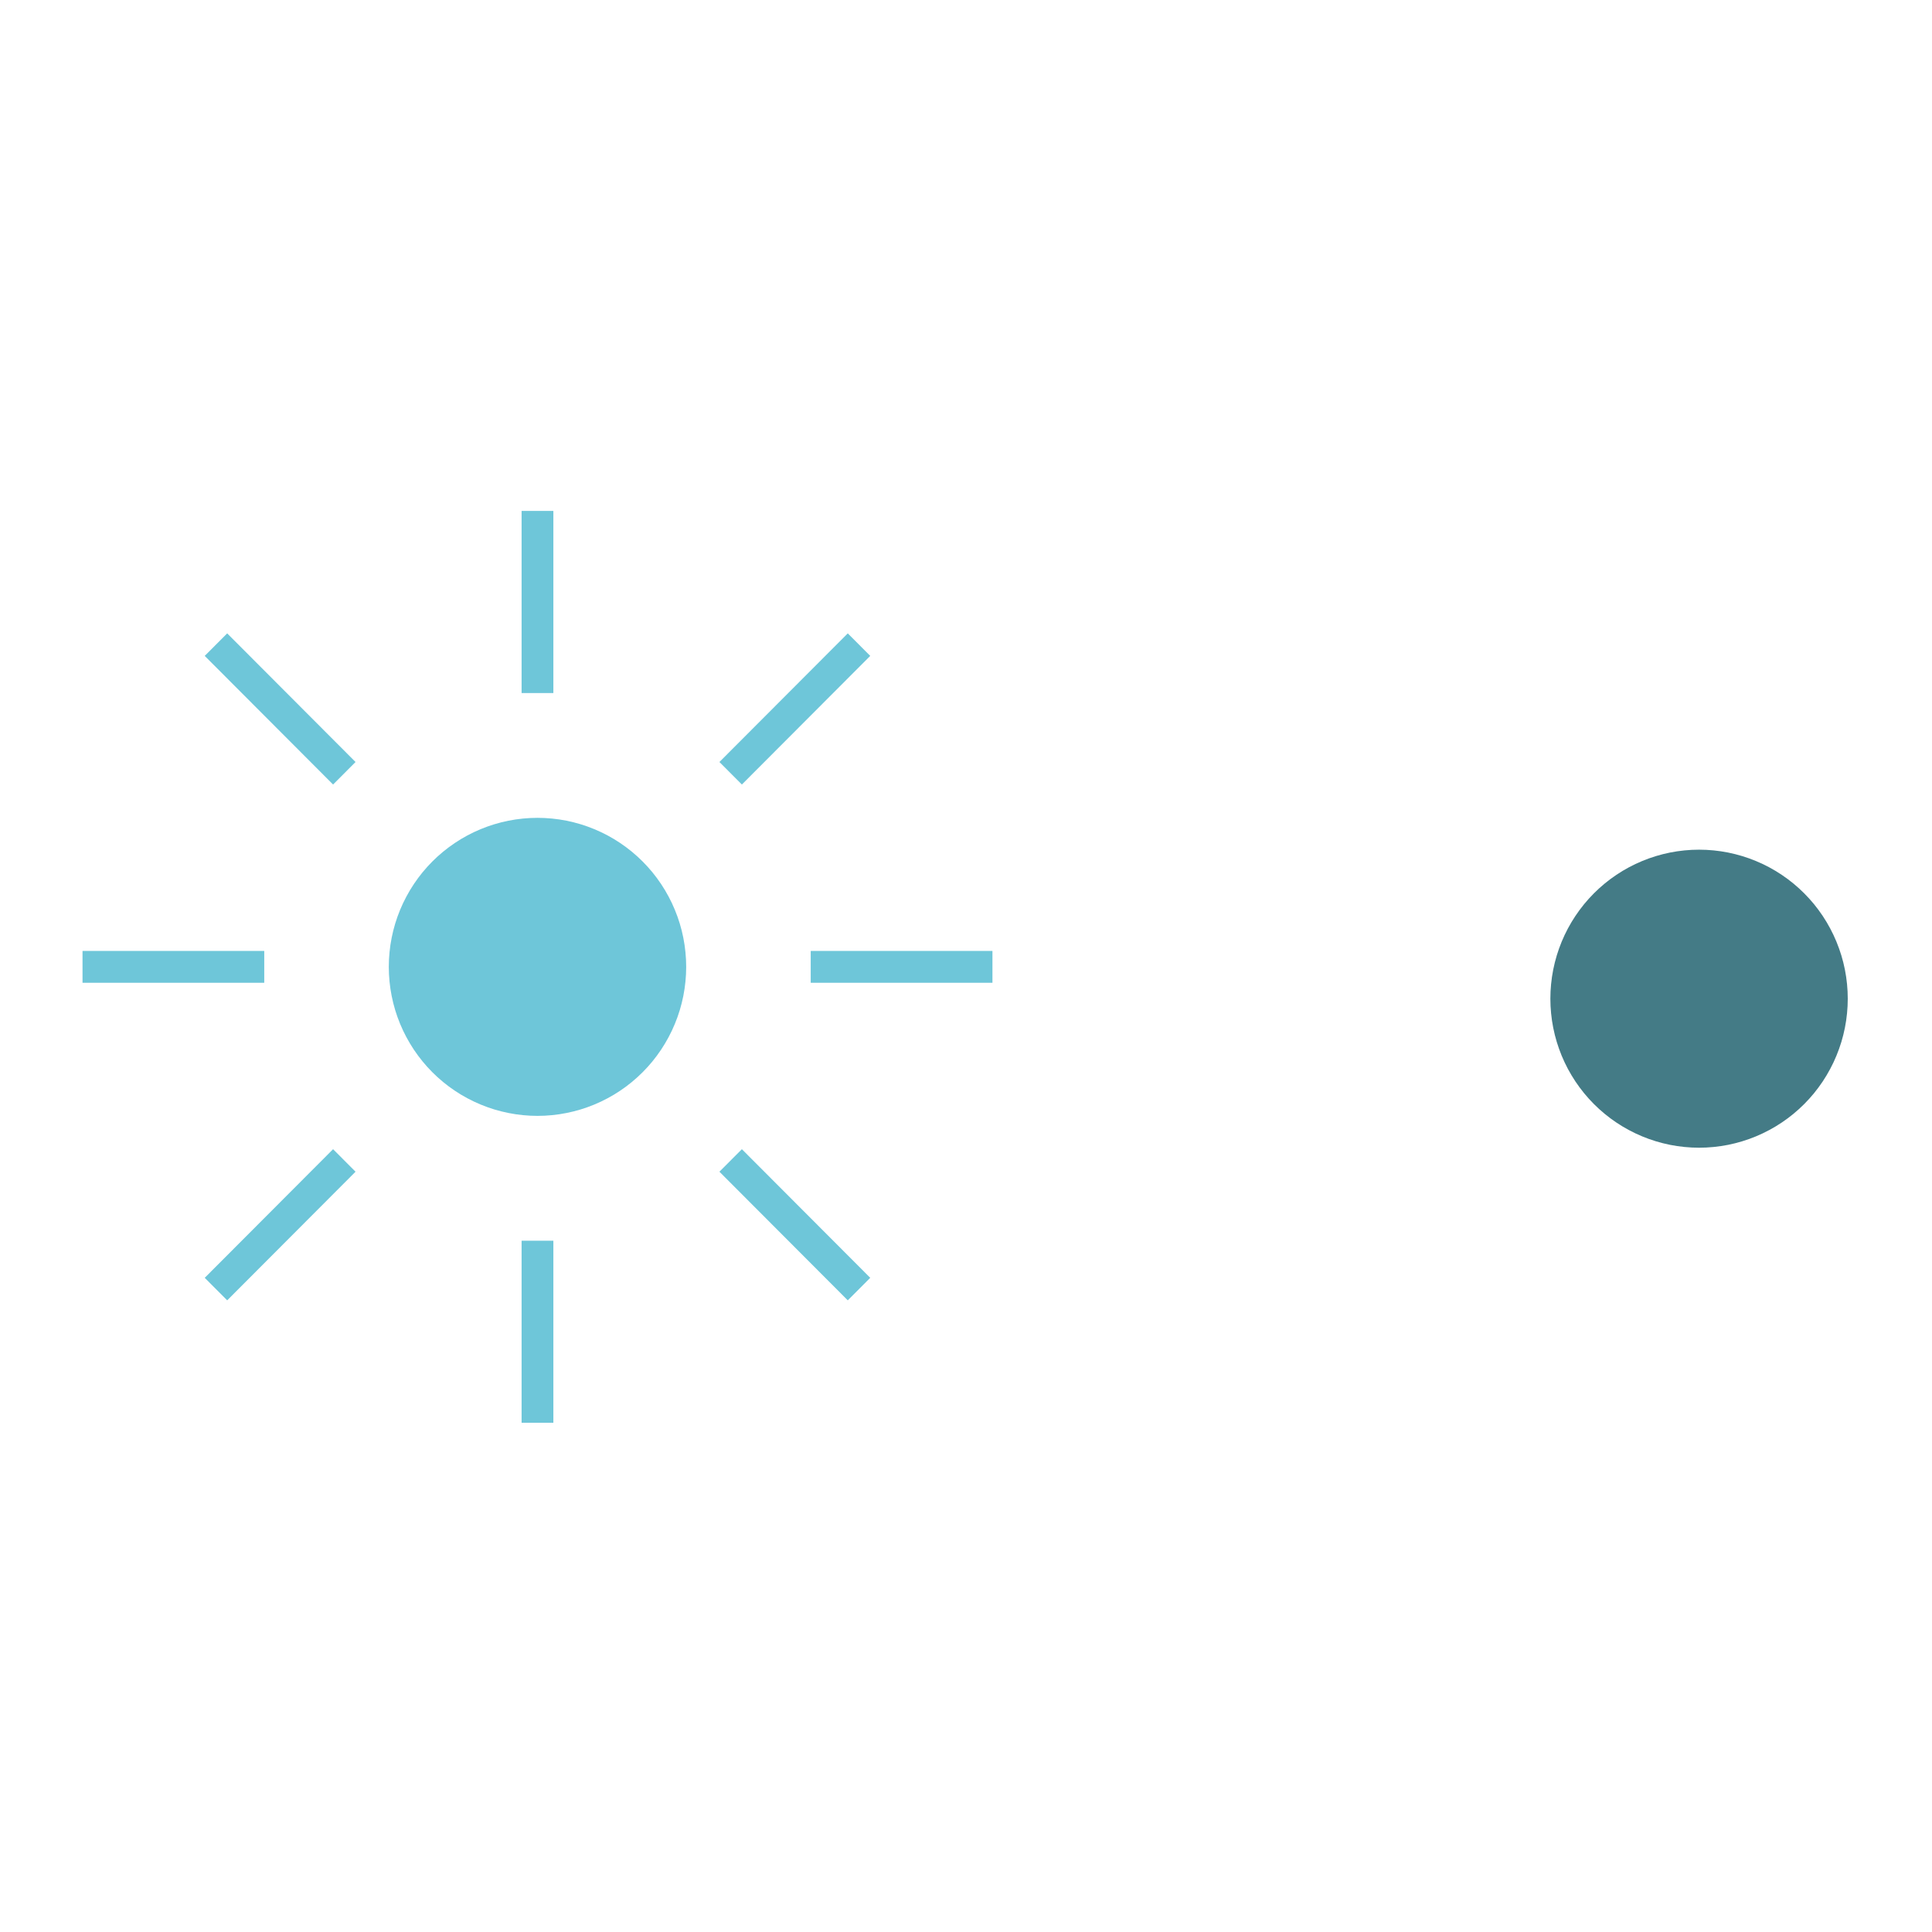
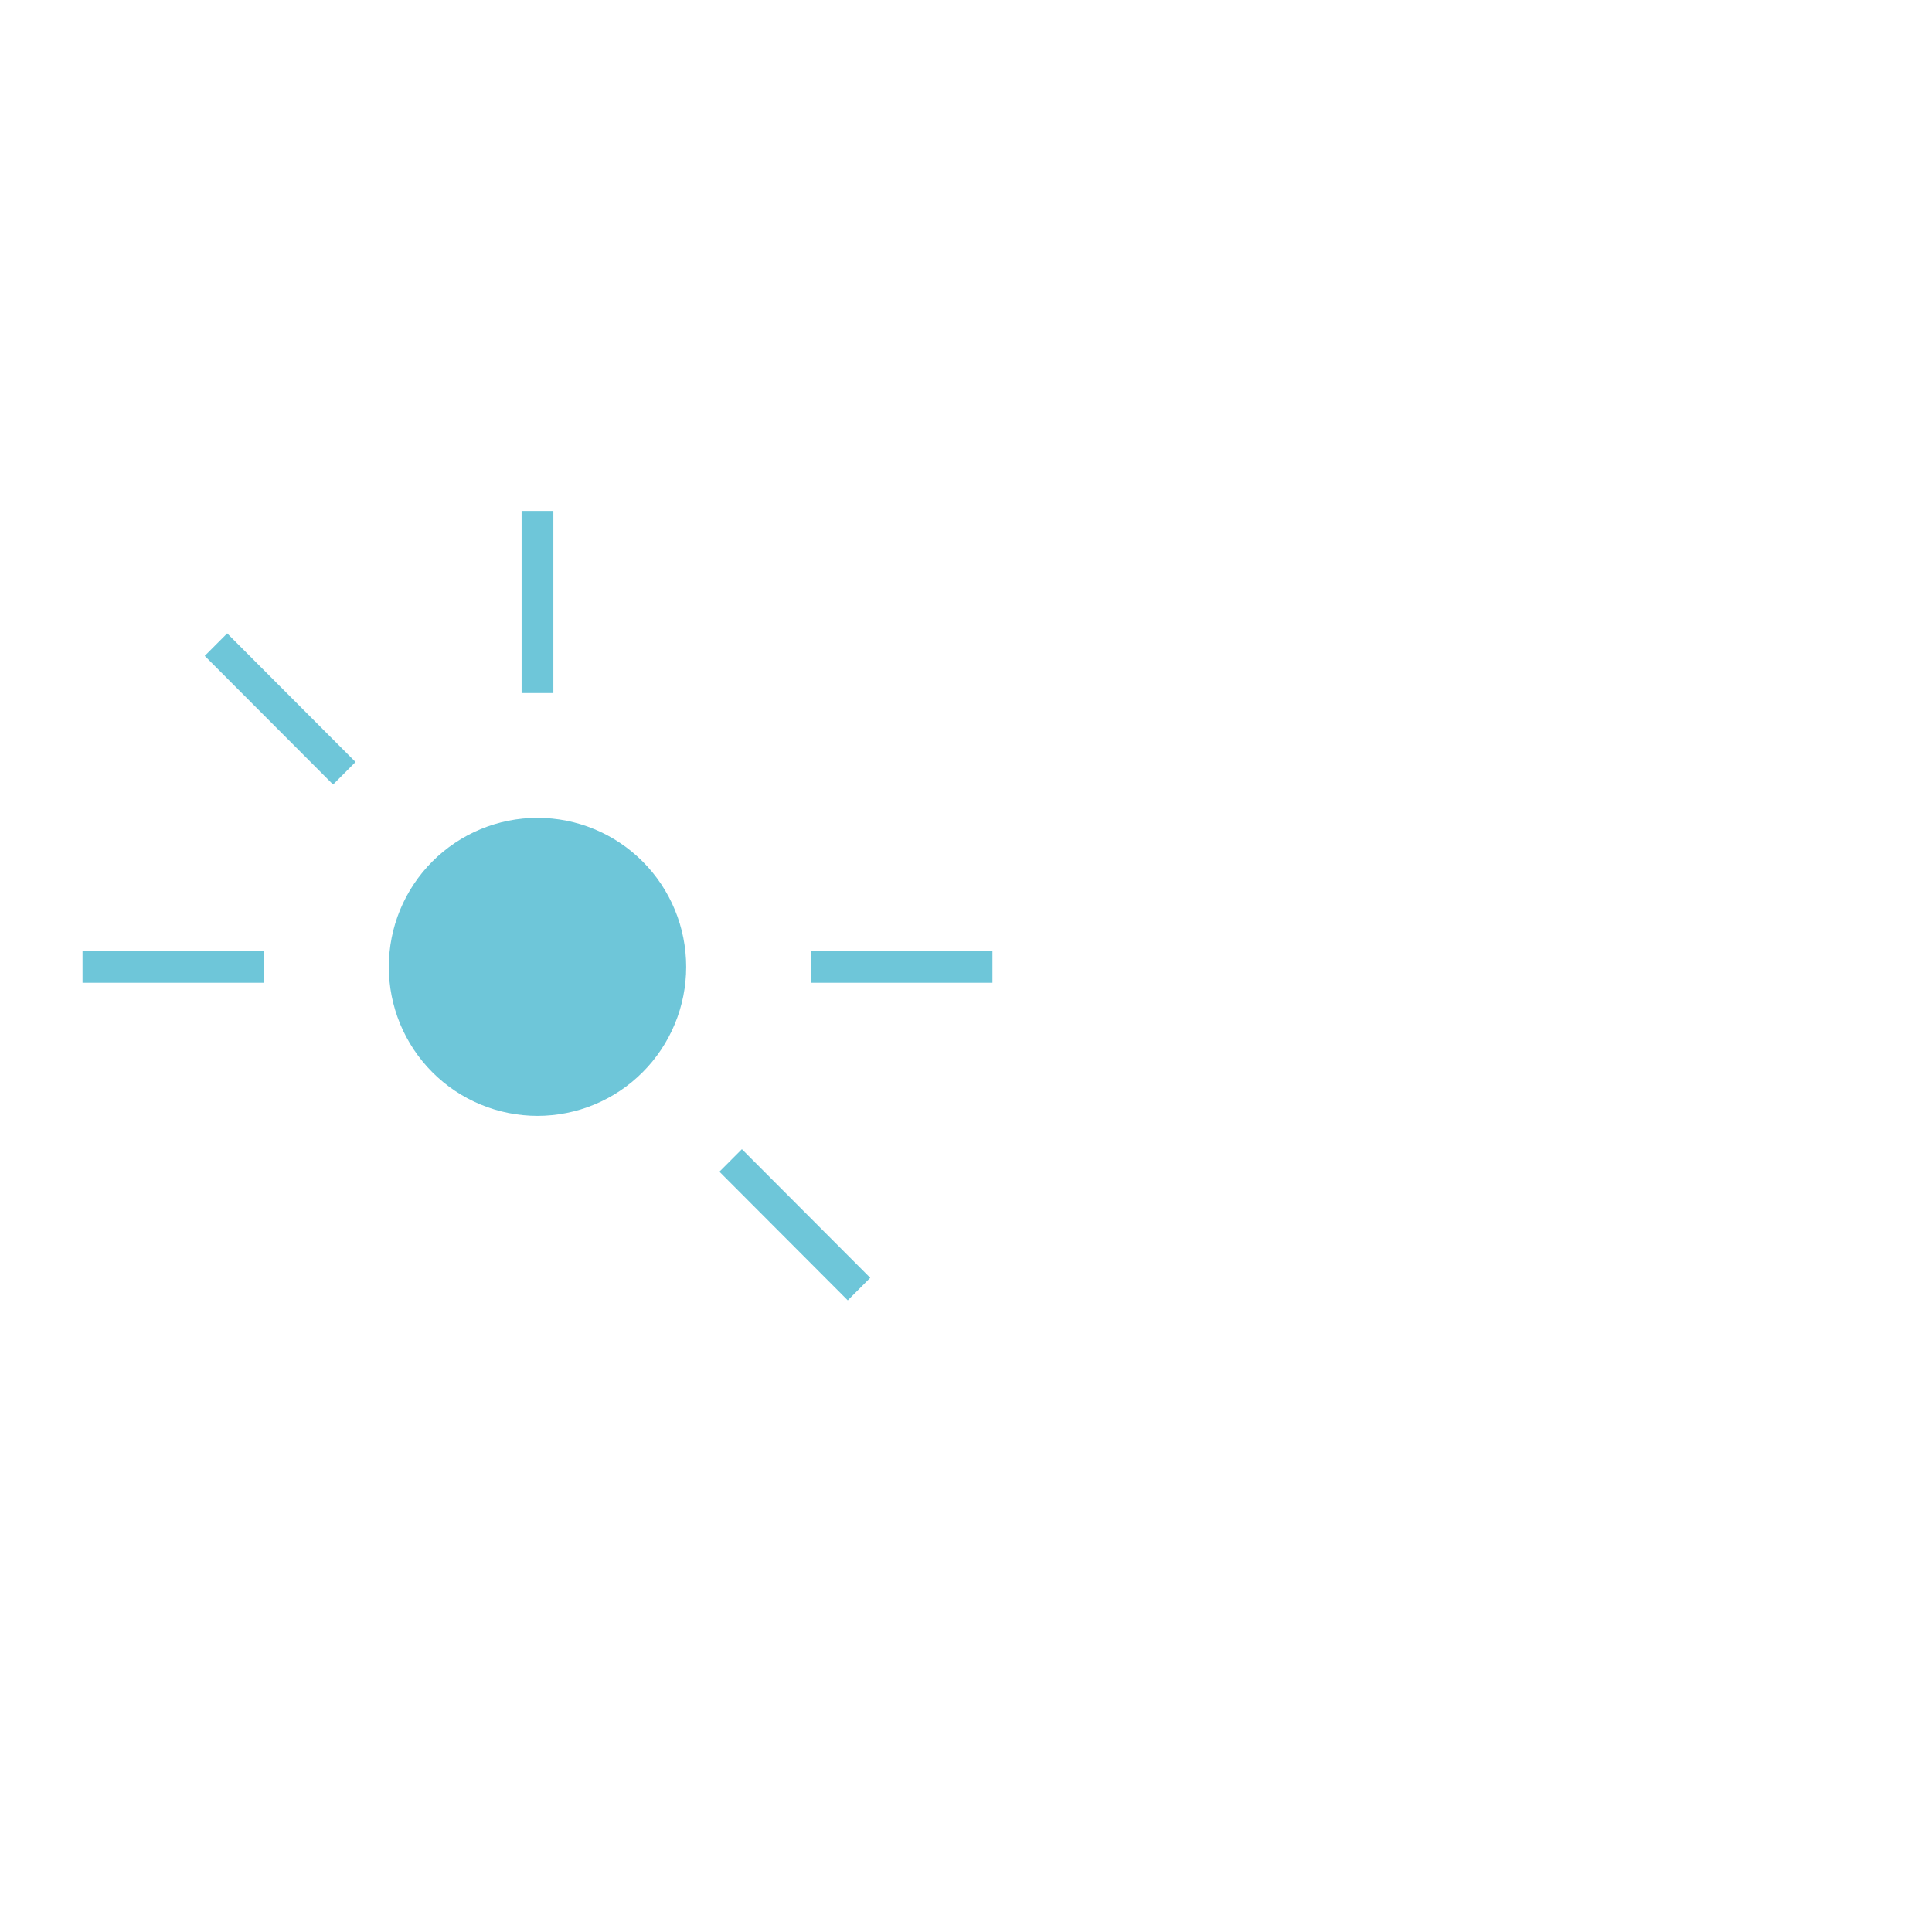
<svg xmlns="http://www.w3.org/2000/svg" width="500" zoomAndPan="magnify" viewBox="0 0 375 375" height="500" preserveAspectRatio="xMidYMid meet" version="1.0">
  <defs>
    <clipPath id="050ad1d41f">
      <path d="M 101 99.164 L 108 99.164 L 108 138 L 101 138 Z M 101 99.164 " clip-rule="nonzero" />
    </clipPath>
    <clipPath id="28a96eebeb">
      <path d="M 101 237 L 108 237 L 108 276.164 L 101 276.164 Z M 101 237 " clip-rule="nonzero" />
    </clipPath>
    <clipPath id="18734d4c50">
      <path d="M 10.832 99.164 L 155 99.164 L 155 238 L 10.832 238 Z M 10.832 99.164 " clip-rule="nonzero" />
    </clipPath>
    <clipPath id="d6b68e2e85">
      <path d="M 54 137 L 254 137 L 254 276.164 L 54 276.164 Z M 54 137 " clip-rule="nonzero" />
    </clipPath>
    <clipPath id="62c64b5f02">
      <path d="M 10.832 137 L 155 137 L 155 276.164 L 10.832 276.164 Z M 10.832 137 " clip-rule="nonzero" />
    </clipPath>
    <clipPath id="0c43293091">
-       <path d="M 54 99.164 L 254 99.164 L 254 238 L 54 238 Z M 54 99.164 " clip-rule="nonzero" />
-     </clipPath>
+       </clipPath>
  </defs>
-   <path fill="#447b86" d="M 358.648 193.844 C 358.648 194.793 358.602 195.738 358.508 196.68 C 358.418 197.625 358.277 198.559 358.094 199.488 C 357.91 200.418 357.68 201.336 357.406 202.242 C 357.129 203.148 356.812 204.039 356.449 204.914 C 356.09 205.789 355.688 206.645 355.238 207.48 C 354.793 208.316 354.309 209.125 353.785 209.914 C 353.258 210.703 352.695 211.461 352.098 212.195 C 351.496 212.926 350.863 213.629 350.195 214.297 C 349.527 214.969 348.828 215.602 348.098 216.203 C 347.367 216.805 346.605 217.367 345.82 217.895 C 345.035 218.422 344.227 218.906 343.391 219.352 C 342.559 219.801 341.703 220.203 340.832 220.566 C 339.957 220.93 339.07 221.25 338.164 221.523 C 337.262 221.797 336.344 222.027 335.418 222.215 C 334.492 222.398 333.555 222.535 332.617 222.629 C 331.676 222.723 330.73 222.77 329.785 222.77 C 328.84 222.77 327.898 222.723 326.957 222.629 C 326.016 222.535 325.082 222.398 324.156 222.215 C 323.23 222.027 322.312 221.797 321.41 221.523 C 320.504 221.25 319.617 220.93 318.742 220.566 C 317.867 220.203 317.016 219.801 316.184 219.352 C 315.348 218.906 314.539 218.422 313.754 217.895 C 312.965 217.367 312.207 216.805 311.477 216.203 C 310.746 215.602 310.047 214.969 309.379 214.297 C 308.711 213.629 308.078 212.926 307.477 212.195 C 306.879 211.461 306.316 210.703 305.789 209.914 C 305.266 209.125 304.781 208.316 304.332 207.48 C 303.887 206.645 303.484 205.789 303.121 204.914 C 302.762 204.039 302.441 203.148 302.168 202.242 C 301.895 201.336 301.664 200.418 301.48 199.488 C 301.297 198.559 301.156 197.625 301.066 196.68 C 300.973 195.738 300.926 194.793 300.926 193.844 C 300.926 192.898 300.973 191.953 301.066 191.012 C 301.156 190.066 301.297 189.133 301.48 188.203 C 301.664 187.273 301.895 186.355 302.168 185.449 C 302.441 184.543 302.762 183.652 303.121 182.777 C 303.484 181.902 303.887 181.047 304.332 180.211 C 304.781 179.375 305.266 178.562 305.789 177.777 C 306.316 176.988 306.879 176.23 307.477 175.496 C 308.078 174.766 308.711 174.062 309.379 173.395 C 310.047 172.723 310.746 172.09 311.477 171.488 C 312.207 170.887 312.965 170.324 313.754 169.797 C 314.539 169.27 315.348 168.785 316.184 168.336 C 317.016 167.891 317.867 167.488 318.742 167.125 C 319.617 166.762 320.504 166.441 321.41 166.168 C 322.312 165.895 323.23 165.664 324.156 165.477 C 325.082 165.293 326.016 165.156 326.957 165.062 C 327.898 164.969 328.84 164.922 329.785 164.922 C 330.73 164.922 331.676 164.969 332.617 165.062 C 333.555 165.156 334.492 165.293 335.418 165.477 C 336.344 165.664 337.262 165.895 338.164 166.168 C 339.07 166.441 339.957 166.762 340.832 167.125 C 341.703 167.488 342.559 167.891 343.391 168.336 C 344.227 168.785 345.035 169.27 345.82 169.797 C 346.605 170.324 347.367 170.887 348.098 171.488 C 348.828 172.09 349.527 172.723 350.195 173.395 C 350.863 174.062 351.496 174.766 352.098 175.496 C 352.695 176.23 353.258 176.988 353.785 177.777 C 354.309 178.562 354.793 179.375 355.238 180.211 C 355.684 181.047 356.09 181.902 356.449 182.777 C 356.812 183.652 357.129 184.543 357.406 185.449 C 357.68 186.355 357.91 187.273 358.094 188.203 C 358.277 189.133 358.418 190.066 358.508 191.012 C 358.602 191.953 358.648 192.898 358.648 193.844 Z M 358.648 193.844 " fill-opacity="1" fill-rule="nonzero" />
  <path fill="#6ec6d9" d="M 133.188 187.664 C 133.188 188.613 133.141 189.559 133.047 190.5 C 132.957 191.441 132.816 192.379 132.633 193.309 C 132.449 194.238 132.219 195.156 131.945 196.062 C 131.672 196.969 131.352 197.859 130.988 198.734 C 130.629 199.609 130.227 200.465 129.777 201.301 C 129.332 202.137 128.848 202.945 128.324 203.734 C 127.797 204.523 127.234 205.281 126.637 206.016 C 126.035 206.746 125.402 207.449 124.734 208.117 C 124.066 208.785 123.367 209.422 122.637 210.023 C 121.906 210.625 121.145 211.188 120.359 211.715 C 119.574 212.242 118.766 212.727 117.93 213.172 C 117.098 213.621 116.242 214.023 115.371 214.387 C 114.496 214.75 113.609 215.066 112.703 215.344 C 111.801 215.617 110.883 215.848 109.957 216.031 C 109.031 216.219 108.094 216.355 107.156 216.449 C 106.215 216.543 105.27 216.59 104.324 216.59 C 103.383 216.59 102.438 216.543 101.496 216.449 C 100.555 216.355 99.621 216.219 98.695 216.031 C 97.77 215.848 96.852 215.617 95.949 215.344 C 95.043 215.066 94.156 214.75 93.281 214.387 C 92.41 214.023 91.555 213.621 90.723 213.172 C 89.887 212.727 89.078 212.242 88.293 211.715 C 87.508 211.188 86.746 210.625 86.016 210.023 C 85.285 209.422 84.586 208.785 83.918 208.117 C 83.25 207.449 82.617 206.746 82.016 206.016 C 81.418 205.281 80.855 204.523 80.328 203.734 C 79.805 202.945 79.32 202.137 78.875 201.301 C 78.426 200.465 78.023 199.609 77.66 198.734 C 77.301 197.859 76.98 196.969 76.707 196.062 C 76.434 195.156 76.203 194.238 76.02 193.309 C 75.836 192.379 75.695 191.441 75.605 190.5 C 75.512 189.559 75.465 188.613 75.465 187.664 C 75.465 186.719 75.512 185.773 75.605 184.832 C 75.695 183.887 75.836 182.953 76.02 182.023 C 76.203 181.094 76.434 180.176 76.707 179.27 C 76.98 178.363 77.301 177.473 77.66 176.598 C 78.023 175.723 78.426 174.867 78.875 174.031 C 79.32 173.195 79.805 172.383 80.328 171.598 C 80.855 170.809 81.418 170.051 82.016 169.316 C 82.617 168.586 83.25 167.883 83.918 167.215 C 84.586 166.543 85.285 165.91 86.016 165.309 C 86.746 164.707 87.508 164.145 88.293 163.617 C 89.078 163.09 89.887 162.605 90.723 162.156 C 91.555 161.711 92.41 161.305 93.281 160.945 C 94.156 160.582 95.043 160.262 95.949 159.988 C 96.852 159.711 97.77 159.484 98.695 159.297 C 99.621 159.113 100.555 158.973 101.496 158.883 C 102.438 158.789 103.383 158.742 104.324 158.742 C 105.27 158.742 106.215 158.789 107.156 158.883 C 108.094 158.973 109.031 159.113 109.957 159.297 C 110.883 159.484 111.801 159.711 112.703 159.988 C 113.609 160.262 114.496 160.582 115.371 160.945 C 116.242 161.305 117.098 161.711 117.93 162.156 C 118.766 162.605 119.574 163.09 120.359 163.617 C 121.145 164.145 121.906 164.707 122.637 165.309 C 123.367 165.91 124.066 166.543 124.734 167.215 C 125.402 167.883 126.035 168.586 126.637 169.316 C 127.234 170.051 127.797 170.809 128.324 171.598 C 128.848 172.383 129.332 173.195 129.777 174.031 C 130.227 174.867 130.629 175.723 130.988 176.598 C 131.352 177.473 131.672 178.363 131.945 179.27 C 132.219 180.176 132.449 181.094 132.633 182.023 C 132.816 182.953 132.957 183.887 133.047 184.832 C 133.141 185.773 133.188 186.719 133.188 187.664 Z M 133.188 187.664 " fill-opacity="1" fill-rule="nonzero" />
  <g clip-path="url(#050ad1d41f)">
    <path stroke-linecap="butt" transform="matrix(24.667, 0, 0, 24.721, 16.017, 99.165)" fill="none" stroke-linejoin="miter" d="M 3.58 -0 L 3.58 1.43 " stroke="#6ec6d9" stroke-width="0.25" stroke-opacity="1" stroke-miterlimit="10" />
  </g>
  <g clip-path="url(#28a96eebeb)">
-     <path stroke-linecap="butt" transform="matrix(24.667, 0, 0, 24.721, 16.017, 99.165)" fill="none" stroke-linejoin="miter" d="M 3.58 5.73 L 3.58 7.16 " stroke="#6ec6d9" stroke-width="0.25" stroke-opacity="1" stroke-miterlimit="10" />
-   </g>
+     </g>
  <path stroke-linecap="butt" transform="matrix(24.667, 0, 0, 24.721, 16.017, 99.165)" fill="none" stroke-linejoin="miter" d="M -0 3.58 L 1.43 3.58 " stroke="#6ec6d9" stroke-width="0.25" stroke-opacity="1" stroke-miterlimit="10" />
  <path stroke-linecap="butt" transform="matrix(24.667, 0, 0, 24.721, 16.017, 99.165)" fill="none" stroke-linejoin="miter" d="M 5.73 3.58 L 7.16 3.58 " stroke="#6ec6d9" stroke-width="0.25" stroke-opacity="1" stroke-miterlimit="10" />
  <g clip-path="url(#18734d4c50)">
    <path stroke-linecap="butt" transform="matrix(24.667, 0, 0, 24.721, 16.017, 99.165)" fill="none" stroke-linejoin="miter" d="M 1.05 1.05 L 2.06 2.06 " stroke="#6ec6d9" stroke-width="0.25" stroke-opacity="1" stroke-miterlimit="10" />
  </g>
  <g clip-path="url(#d6b68e2e85)">
    <path stroke-linecap="butt" transform="matrix(24.667, 0, 0, 24.721, 16.017, 99.165)" fill="none" stroke-linejoin="miter" d="M 5.1 5.1 L 6.11 6.11 " stroke="#6ec6d9" stroke-width="0.25" stroke-opacity="1" stroke-miterlimit="10" />
  </g>
  <g clip-path="url(#62c64b5f02)">
-     <path stroke-linecap="butt" transform="matrix(24.667, 0, 0, 24.721, 16.017, 99.165)" fill="none" stroke-linejoin="miter" d="M 1.05 6.11 L 2.06 5.1 " stroke="#6ec6d9" stroke-width="0.25" stroke-opacity="1" stroke-miterlimit="10" />
-   </g>
+     </g>
  <g clip-path="url(#0c43293091)">
    <path stroke-linecap="butt" transform="matrix(24.667, 0, 0, 24.721, 16.017, 99.165)" fill="none" stroke-linejoin="miter" d="M 5.1 2.06 L 6.11 1.05 " stroke="#6ec6d9" stroke-width="0.25" stroke-opacity="1" stroke-miterlimit="10" />
  </g>
</svg>